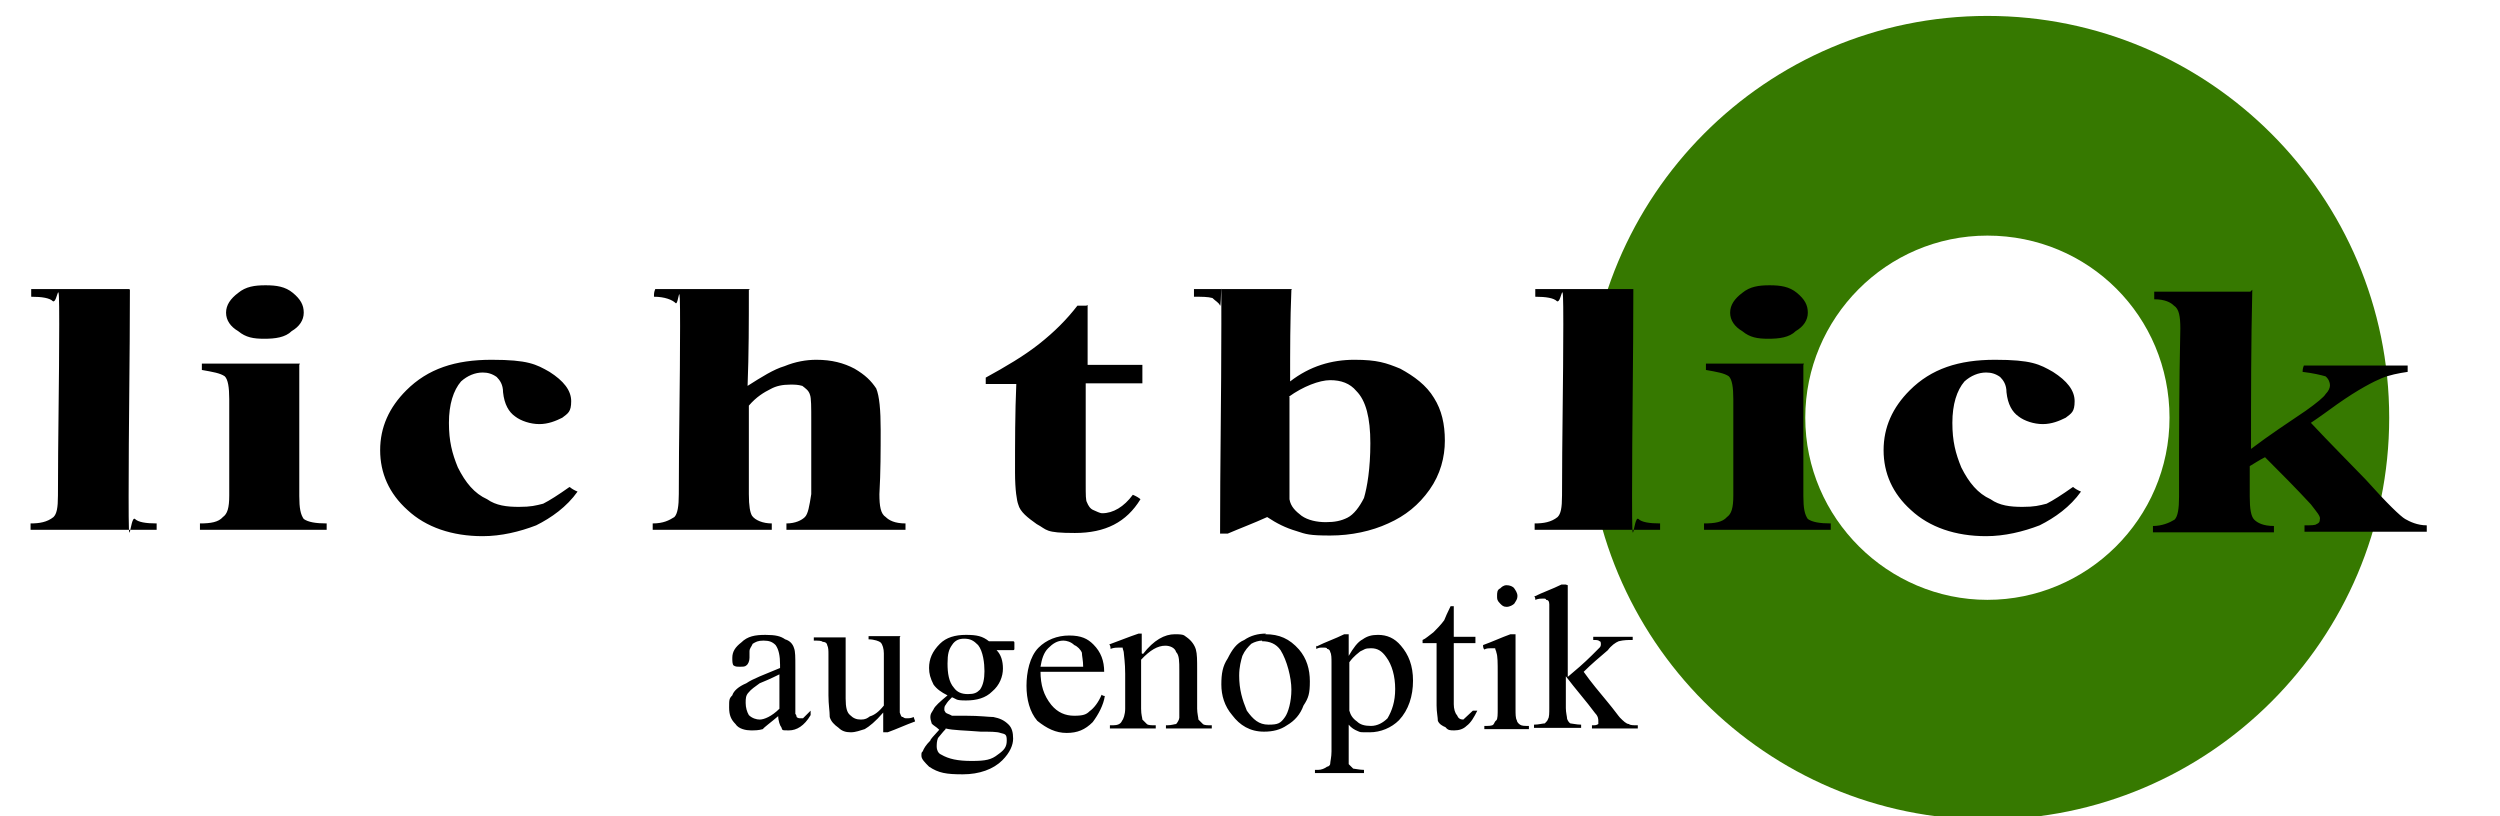
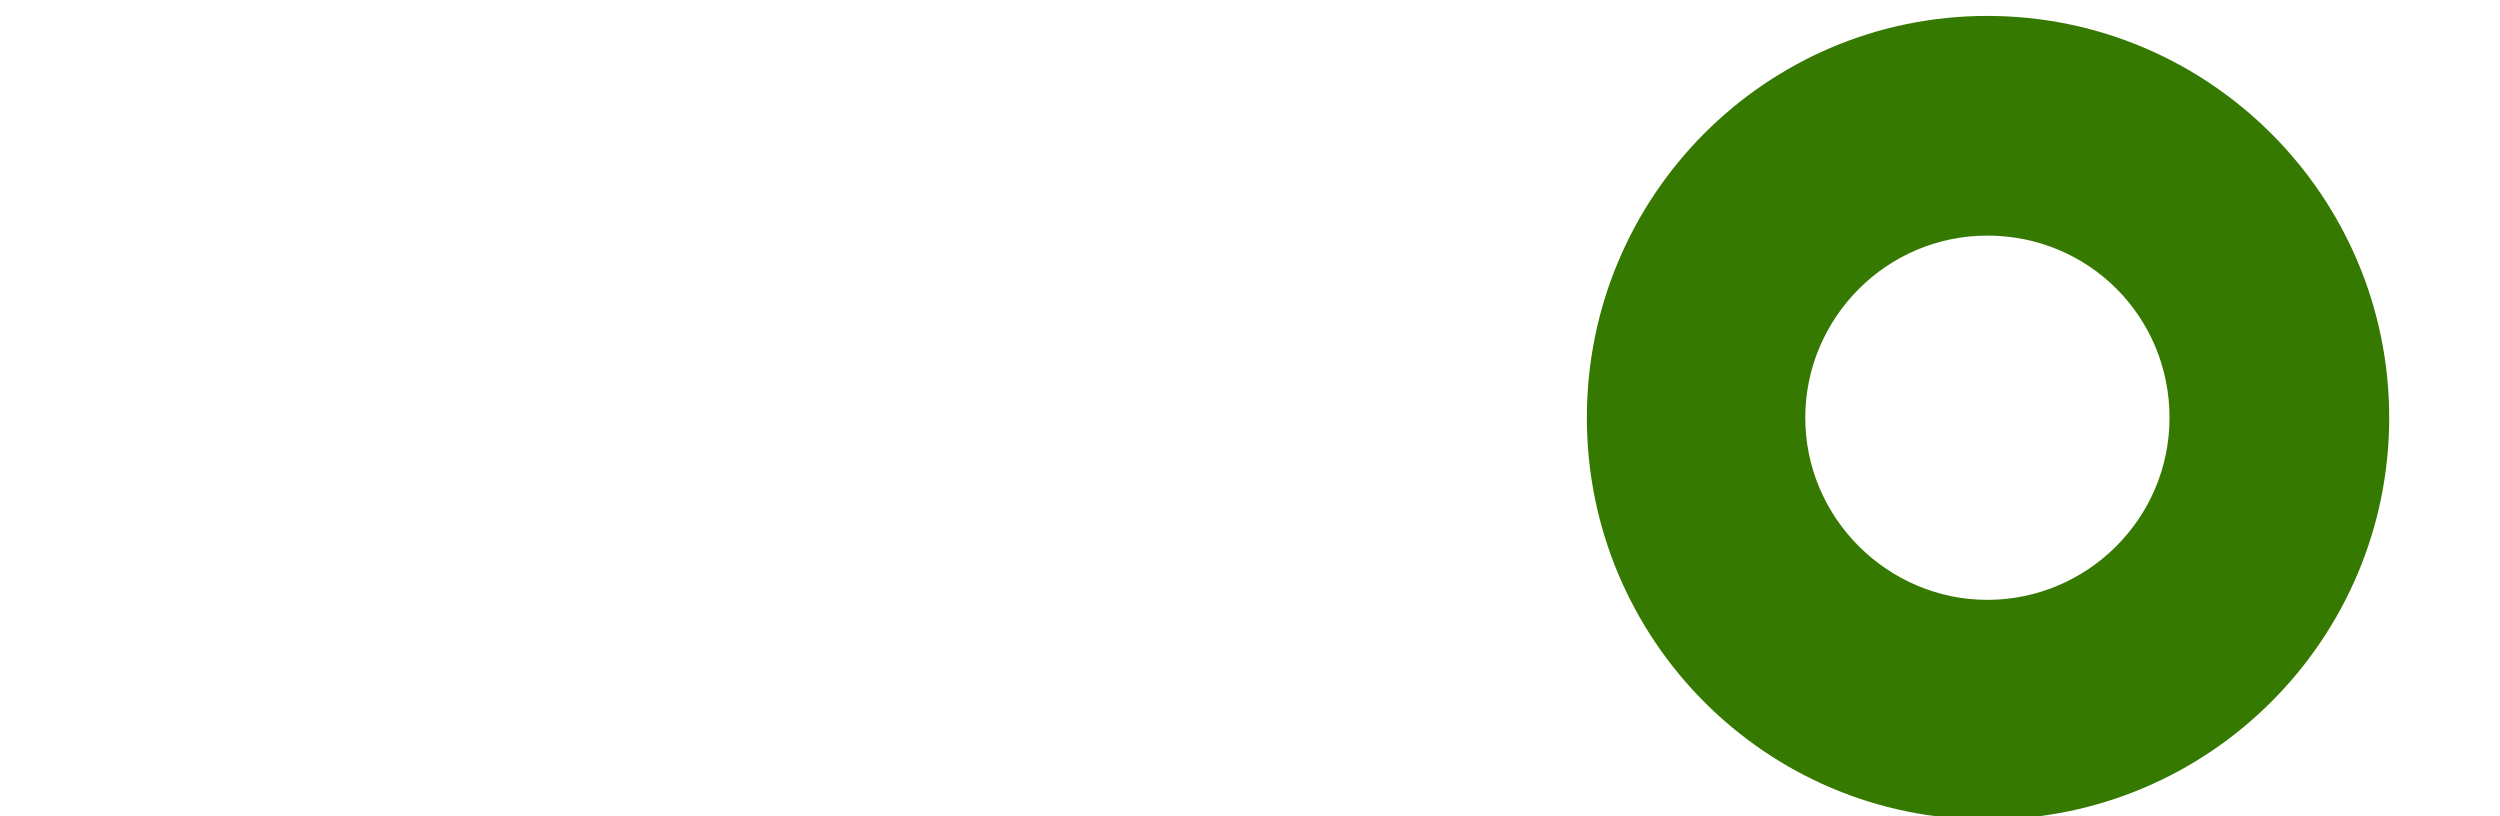
<svg xmlns="http://www.w3.org/2000/svg" id="Ebene_1" version="1.1" viewBox="0 0 392.6 128.2">
  <path d="M283.5,65.6c0,15.8,13,28.6,28.6,28.6s28.6-12.7,28.6-28.6-12.7-28.6-28.6-28.6-28.6,13-28.6,28.6ZM249.2,65.6c0-34.8,28.1-63.1,62.9-63.1s63.1,28.3,63.1,63.1-28.3,63.1-63.1,63.1-62.9-28.3-62.9-63.1h0Z" fill="#367900" fill-rule="evenodd" />
-   <path d="M353.7,45.5c-.2,8.4-.2,16.6-.2,25,2.9-2.2,5.8-4.1,8.6-6,1.7-1.2,2.9-2.2,3.1-2.6.5-.5.7-1,.7-1.4s-.2-1-.7-1.4c-.7-.2-1.9-.5-3.6-.7,0-.2,0-.5.2-1h16.3v1c-1.4.2-2.9.5-4.1,1s-3.6,1.7-7,4.1c-1.4,1-2.6,1.9-4.1,2.9,2.9,3.1,5.8,6,8.6,8.9,3.4,3.8,5.5,5.8,6.2,6.2s1.9,1,3.4,1v1h-19.2v-1c1,0,1.7,0,1.9-.2.5-.2.5-.5.5-.7.2-.5-.5-1.2-1.4-2.4-2.4-2.6-4.8-5-7.2-7.4-1,.5-1.7,1-2.4,1.4v4.8c0,1.9.2,3.1.7,3.6s1.4,1,3.1,1v1h-19v-1c1.4,0,2.6-.5,3.4-1,.5-.5.7-1.7.7-3.6,0-8.9,0-17.5.2-26.4,0-1.9-.2-3.1-1-3.6-.5-.5-1.4-1-3.1-1v-1.2h15.1l.3-.3ZM325.6,76.5c.2.2.7.5,1.2.7-1.7,2.4-4.1,4.1-6.5,5.3-2.6,1-5.5,1.7-8.4,1.7-4.8,0-8.9-1.4-11.8-4.1-2.9-2.6-4.3-5.8-4.3-9.4s1.4-6.7,4.1-9.4c3.4-3.4,7.7-4.8,13.4-4.8s7,.7,9.1,1.9c2.2,1.4,3.4,2.9,3.4,4.6s-.5,1.9-1.4,2.6c-1,.5-2.2,1-3.6,1s-2.9-.5-3.8-1.2c-1-.7-1.7-1.9-1.9-3.8,0-1.2-.5-1.9-1-2.4-.7-.5-1.4-.7-2.2-.7-1.2,0-2.4.5-3.4,1.4-1.2,1.4-1.9,3.6-1.9,6.5s.5,4.8,1.4,7c1.2,2.4,2.6,4.1,4.6,5,1.4,1,3.1,1.2,5,1.2s2.6-.2,3.8-.5c1-.5,2.4-1.4,4.1-2.6h.1ZM283.2,57.3v20.6c0,1.9.2,2.9.7,3.6.7.5,1.9.7,3.6.7v1h-19.9v-1c1.7,0,2.9-.2,3.6-1,.7-.5,1-1.4,1-3.4v-15.1c0-1.9-.2-3.1-.7-3.6-.7-.5-1.9-.7-3.6-1v-1h15.4l-.1.2ZM277.9,44.8c1.7,0,3.1.2,4.3,1.2,1.2,1,1.7,1.9,1.7,3.1s-.7,2.2-1.9,2.9c-1,1-2.6,1.2-4.3,1.2s-2.9-.2-4.1-1.2c-1.2-.7-1.9-1.7-1.9-2.9s.7-2.2,1.9-3.1c1.2-1,2.6-1.2,4.3-1.2ZM256.5,45.5c0,10.8-.2,21.6-.2,32.4s.2,2.9,1,3.6c.5.5,1.7.7,3.4.7v1h-19.7v-1c1.4,0,2.6-.2,3.6-1,.5-.5.7-1.4.7-3.4,0-8.9.2-18,.2-26.9s-.2-3.1-1-3.6c-.5-.5-1.7-.7-3.4-.7v-1.2h15.4v.1ZM202.5,62.3v16.1c.2,1.2,1,1.9,1.9,2.6,1,.7,2.4,1,3.8,1s2.4-.2,3.4-.7,1.9-1.7,2.6-3.1c.5-1.7,1-4.6,1-8.6s-.7-6.7-2.2-8.2c-1-1.2-2.4-1.7-4.1-1.7s-4.3,1-6.5,2.6h.1ZM202.8,45.5c-.2,4.8-.2,9.6-.2,14.4,3.1-2.4,6.5-3.4,10.1-3.4s5,.5,7.2,1.4c2.2,1.2,4.1,2.6,5.3,4.6,1.2,1.9,1.7,4.1,1.7,6.7s-.7,5.3-2.4,7.7c-1.7,2.4-3.8,4.1-6.5,5.3-2.6,1.2-5.8,1.9-9.1,1.9s-3.8-.2-5.3-.7c-1.7-.5-3.1-1.2-4.6-2.2-2.2,1-4.1,1.7-6.2,2.6h-1.2c0-10.8.2-21.8.2-32.9s0-2.4-.2-2.9-.7-.7-1.2-1.2c-.7-.2-1.7-.2-2.9-.2v-1.2h15.4l-.1.1ZM170.8,47.9v9.4h8.6v2.9h-8.9v15.8c0,1.7,0,2.6.2,2.9.2.5.5,1,1,1.2s1,.5,1.4.5c1.7,0,3.4-1,4.8-2.9.5.2,1,.5,1.2.7-2.2,3.6-5.5,5.3-10.3,5.3s-4.3-.5-6-1.4c-1.4-1-2.6-1.9-2.9-3.1-.2-.5-.5-2.2-.5-5,0-4.6,0-9.4.2-13.9h-4.8v-1c3.1-1.7,6-3.4,8.4-5.3,2.4-1.9,4.3-3.8,6-6h1.4l.2-.1ZM117.6,45.5c0,5,0,10.1-.2,15.1,2.2-1.4,4.1-2.6,5.8-3.1,1.7-.7,3.4-1,5-1,2.4,0,4.3.5,6,1.4,1.7,1,2.6,1.9,3.4,3.1.5,1.2.7,3.4.7,6.5s0,6.7-.2,10.1c0,1.9.2,3.1,1,3.6.5.5,1.4,1,3.1,1v1h-18.7v-1c1.4,0,2.4-.5,2.9-1s.7-1.7,1-3.6v-11.5c0-2.2,0-3.6-.2-4.1-.2-.7-.7-1-1.2-1.4-.7-.2-1.2-.2-1.9-.2-1.2,0-2.2.2-3.1.7-1,.5-2.2,1.2-3.4,2.6v13.9c0,1.9.2,2.9.5,3.4.5.7,1.7,1.2,3.1,1.2v1h-18.7v-1c1.7,0,2.6-.5,3.4-1,.5-.5.7-1.7.7-3.6,0-8.9.2-17.5.2-26.4s-.2-3.1-.7-3.6-1.7-1-3.4-1c0-.5,0-.7.2-1.2h14.9l-.2.1ZM89.5,76.5c.2.2.7.5,1.2.7-1.7,2.4-4.1,4.1-6.5,5.3-2.6,1-5.5,1.7-8.4,1.7-4.8,0-8.9-1.4-11.8-4.1-2.9-2.6-4.3-5.8-4.3-9.4s1.4-6.7,4.1-9.4c3.4-3.4,7.7-4.8,13.4-4.8s7,.7,9.1,1.9c2.2,1.4,3.4,2.9,3.4,4.6s-.5,1.9-1.4,2.6c-1,.5-2.2,1-3.6,1s-2.9-.5-3.8-1.2c-1-.7-1.7-1.9-1.9-3.8,0-1.2-.5-1.9-1-2.4-.7-.5-1.4-.7-2.2-.7-1.2,0-2.4.5-3.4,1.4-1.2,1.4-1.9,3.6-1.9,6.5s.5,4.8,1.4,7c1.2,2.4,2.6,4.1,4.6,5,1.4,1,3.1,1.2,5,1.2s2.6-.2,3.8-.5c1-.5,2.4-1.4,4.1-2.6h.1ZM47,57.3v20.6c0,1.9.2,2.9.7,3.6.7.5,1.9.7,3.6.7v1h-19.9v-1c1.7,0,2.9-.2,3.6-1,.7-.5,1-1.4,1-3.4v-15.1c0-1.9-.2-3.1-.7-3.6-.7-.5-1.9-.7-3.6-1v-1h15.4l-.1.2ZM41.7,44.8c1.7,0,3.1.2,4.3,1.2s1.7,1.9,1.7,3.1-.7,2.2-1.9,2.9c-1,1-2.6,1.2-4.3,1.2s-2.9-.2-4.1-1.2c-1.2-.7-1.9-1.7-1.9-2.9s.7-2.2,1.9-3.1c1.2-1,2.6-1.2,4.3-1.2ZM20.4,45.5c0,10.8-.2,21.6-.2,32.4s.2,2.9,1,3.6c.5.5,1.7.7,3.4.7v1H4.8v-1c1.4,0,2.6-.2,3.6-1,.5-.5.7-1.4.7-3.4,0-8.9.2-18,.2-26.9s-.2-3.1-1-3.6c-.5-.5-1.7-.7-3.4-.7v-1.2h15.4l.1.1Z" />
-   <path d="M246.2,91.9v14.4c1.2-1,2.6-2.2,3.8-3.4l1.2-1.2c.13-.13.2-.3.2-.5,0-.2,0-.5-.2-.5-.2-.2-.5-.2-1-.2v-.5h6.2v.5c-.7,0-1.4,0-2.2.2-.5.2-1.2.7-1.7,1.4-1.4,1.2-2.6,2.2-3.8,3.4,1.2,1.7,2.4,3.1,3.8,4.8,1,1.2,1.7,2.2,1.9,2.4.5.5,1,1,1.4,1,.2.2.7.2,1.4.2v.5h-7.2v-.5c.5,0,.7,0,1-.2v-.5c0-.2,0-.7-.5-1.2-1.4-1.9-3.1-3.8-4.6-5.8v5c0,.7.2,1.4.2,1.7.13.33.3.57.5.7.2,0,1,.2,1.7.2v.5h-7.4v-.5c.7,0,1.4-.2,1.7-.2.2-.2.5-.5.5-.7.2-.2.2-1,.2-1.7v-16.3c0-.5-.2-.7-.5-.7,0-.2-.2-.2-.5-.2s-.7,0-1.2.2c0-.2,0-.5-.2-.5,1.4-.7,2.9-1.2,4.3-1.9h.7l.3.1ZM238,99.6v11.8c0,.7,0,1.4.2,1.7,0,.2.2.5.5.7s.7.2,1.4.2v.5h-7v-.5c.7,0,1.2,0,1.4-.2s.2-.5.5-.7c.2-.2.2-1,.2-1.7v-5.8c0-1.4,0-2.6-.2-3.1,0-.2-.2-.5-.2-.7h-.7c-.2,0-.7,0-1,.2-.2-.2-.2-.5-.2-.7,1.4-.5,2.9-1.2,4.3-1.7h.8ZM236.6,91.9c.5,0,1,.2,1.2.5s.5.7.5,1.2-.2.7-.5,1.2c-.2.2-.7.5-1.2.5s-.7-.2-1-.5c-.5-.5-.5-.7-.5-1.2s0-1,.5-1.2c.2-.2.5-.5,1-.5ZM231.3,111.6h.7c-.5,1-1,1.9-1.7,2.4-.5.5-1.2.7-1.9.7s-1,0-1.4-.5c-.5-.2-1-.5-1.2-1,0-.5-.2-1.4-.2-2.4v-9.8h-2.2v-.5c.5-.2,1-.7,1.7-1.2.5-.5,1.2-1.2,1.7-1.9.2-.5.5-1.2,1-2.2h.5v4.8h3.4v1h-3.4v9.6c0,.7.2,1.4.5,1.7.2.5.5.7,1,.7M211.9,103.9v7.7c.2.7.5,1.2,1.2,1.7.5.5,1.2.7,2.2.7s1.9-.5,2.6-1.2c.7-1.2,1.2-2.6,1.2-4.6s-.5-3.8-1.4-5c-.7-1-1.4-1.4-2.4-1.4s-1,.2-1.7.5c-.2.2-1,.7-1.7,1.7v-.1ZM206.8,101.5c1.4-.7,2.9-1.2,4.3-1.9h.7v3.4c.7-1.2,1.4-2.2,2.2-2.6.7-.5,1.4-.7,2.4-.7,1.4,0,2.6.5,3.6,1.7,1.2,1.4,1.9,3.1,1.9,5.5s-.7,4.6-2.2,6.2c-1.2,1.2-2.9,1.9-4.6,1.9s-1.4,0-1.9-.2-1-.5-1.4-1v6.2l.7.7c.2,0,1,.2,1.7.2v.5h-7.7v-.5h.5c.5,0,1-.2,1.4-.5.2,0,.5-.2.5-.5s.2-1,.2-1.9v-13.9c0-.7,0-1.4-.2-1.7,0-.2-.2-.5-.5-.5,0-.2-.2-.2-.7-.2s-.5,0-1,.2v-.5l.1.1ZM198.2,100.6c-.5,0-1.2.2-1.7.5-.5.5-1,1-1.4,1.9-.2.7-.5,1.7-.5,3.1,0,2.2.5,3.8,1.2,5.5,1,1.4,1.9,2.2,3.4,2.2s1.9-.2,2.6-1.2c.5-.7,1-2.4,1-4.3s-.7-4.6-1.7-6.2c-.7-1-1.7-1.4-2.9-1.4v-.1ZM198.7,99.6c2.2,0,3.8.7,5.3,2.4,1.2,1.4,1.7,3.1,1.7,5s-.2,2.6-1,3.8c-.5,1.4-1.4,2.4-2.6,3.1-1,.7-2.2,1-3.6,1-2.2,0-3.8-1-5-2.6-1.2-1.4-1.7-3.1-1.7-4.8s.2-2.9,1-4.1c.7-1.4,1.4-2.4,2.6-2.9,1-.7,2.2-1,3.4-1l-.1.1ZM179.5,102.7c1.7-2.2,3.4-3.1,5-3.1s1.4.2,1.9.5c.7.5,1.2,1.2,1.4,1.9.2.7.2,1.7.2,3.1v6.2c0,.7.2,1.4.2,1.7l.7.7c.2.2.7.2,1.4.2v.5h-7.2v-.5h.2c.7,0,1.2-.2,1.4-.2.2-.2.5-.7.5-1v-7.4c0-1.4,0-2.4-.5-2.9-.2-.7-1-1-1.7-1-1.2,0-2.4.7-3.8,2.2v7.7c0,1,.2,1.4.2,1.7l.7.7c.2.2.7.2,1.4.2v.5h-7.2v-.5h.5c.7,0,1.2-.2,1.4-.7.2-.2.5-1,.5-1.9v-5.5c0-1.7-.2-2.9-.2-3.1,0-.5-.2-.7-.2-1h-.7c-.2,0-.7,0-1.2.2,0-.2,0-.5-.2-.7,1.4-.5,3.1-1.2,4.6-1.7h.5v3.1l.2.1ZM163.4,104.7h6.7c0-1-.2-1.7-.2-2.2-.2-.5-.7-1-1.2-1.2-.5-.5-1.2-.7-1.7-.7-1,0-1.7.5-2.4,1.2s-1,1.7-1.2,2.9h0ZM163.4,105.4c0,2.2.5,3.8,1.7,5.3,1,1.2,2.2,1.7,3.6,1.7s1.9-.2,2.4-.7c.7-.5,1.4-1.4,1.9-2.6,0,0,.2.2.5.2-.2,1.4-1,2.9-1.9,4.1-1.2,1.2-2.4,1.7-4.1,1.7s-3.1-.7-4.6-1.9c-1.2-1.4-1.7-3.4-1.7-5.5s.5-4.6,1.9-6c1.2-1.2,2.9-1.9,4.8-1.9s2.9.5,3.8,1.4c1.2,1.2,1.7,2.6,1.7,4.3h-10.1l.1-.1ZM148.5,114.5c-.5.5-1,1.2-1.2,1.4-.2.5-.2,1-.2,1.4s.2,1,.7,1.2c1.2.7,2.6,1,4.8,1s3.1-.2,4.1-1c1-.7,1.4-1.2,1.4-2.2s-.2-1-1-1.2c-.5-.2-1.7-.2-3.1-.2-2.4-.2-4.3-.2-5.5-.5v.1ZM151.4,100.3c-.7,0-1.4.2-1.9,1-.5.7-.7,1.4-.7,2.9s.2,2.9,1,3.8c.5.7,1.2,1,2.2,1s1.4-.2,1.9-.7c.5-.7.7-1.7.7-2.9s-.2-3.1-1-4.1c-.7-.7-1.2-1-2.2-1ZM148.8,109.2c-1-.5-1.7-1-2.2-1.7-.5-1-.7-1.7-.7-2.6,0-1.4.5-2.6,1.7-3.8,1-1,2.4-1.4,4.1-1.4s2.6.2,3.6,1h3.8c.2,0,.2.2.2.2v1c0,.13-.07.2-.2.2h-2.6c.7.7,1,1.7,1,2.9s-.5,2.6-1.7,3.6c-1,1-2.4,1.4-4.1,1.4s-1.4-.2-2.2-.5c-.5.5-.7.7-1,1.2-.2.2-.2.5-.2.7s0,.2.2.5c.2.2.5.2,1,.5h2.2c2.2,0,3.6.2,4.3.2,1,.2,1.7.5,2.4,1.2.5.5.7,1.2.7,2.2s-.5,2.2-1.7,3.4c-1.4,1.4-3.6,2.2-6.2,2.2s-3.8-.2-5.3-1.2c-.7-.7-1.2-1.2-1.2-1.7s0-.5.2-.7c.2-.5.5-1,1.2-1.7,0-.2.5-.7,1.4-1.7-.5-.5-1-.7-1.2-1,0-.2-.2-.5-.2-1s.2-.7.5-1.2c.2-.5,1-1.2,2.2-2.2ZM141.3,100.1v11.8c.2.5.2.7.5.7.13.13.3.2.5.2.5,0,.7,0,1.2-.2,0,.2.2.5.2.7-1.4.5-2.9,1.2-4.3,1.7h-.7v-3.1c-1.2,1.4-2.2,2.2-2.9,2.6-.7.2-1.4.5-2.2.5s-1.4-.2-1.9-.7c-.7-.5-1.2-1-1.4-1.7,0-1-.2-1.9-.2-3.4v-6.5c0-.5,0-1-.2-1.4,0-.2-.2-.5-.7-.5-.2-.2-.7-.2-1.4-.2v-.5h5v9.6c0,1.4.2,2.2.7,2.6.5.5,1,.7,1.7.7s1-.2,1.4-.5c.7-.2,1.4-.7,2.2-1.7v-8.2c0-.7-.2-1.4-.5-1.7-.2-.2-1-.5-1.9-.5v-.5h5l-.1.2ZM122.4,111.4v-5.5c-1.4.7-2.6,1.2-3.1,1.4-.7.5-1.4,1-1.7,1.4-.5.5-.5,1-.5,1.7s.2,1.4.5,1.9c.5.5,1.2.7,1.7.7.7,0,1.9-.5,3.1-1.7v.1ZM122.4,112.3c-1.4,1.2-2.4,1.9-2.6,2.2-.7.2-1.2.2-1.9.2s-1.9-.2-2.4-1c-.7-.7-1-1.4-1-2.6s0-1.4.5-1.9c.2-.7,1-1.4,2.2-1.9,1-.7,2.9-1.4,5.3-2.4v-.5c0-1.4-.2-2.4-.7-3.1-.5-.5-1-.7-1.9-.7s-1.2.2-1.7.5c-.2.5-.5.7-.5,1.2v1c0,.5-.2,1-.5,1.2-.2.2-.5.2-1,.2s-.7,0-1-.2c-.2-.2-.2-.7-.2-1.2,0-1,.5-1.7,1.4-2.4,1-1,2.2-1.2,3.8-1.2s2.4.2,3.1.7c.7.2,1.2.7,1.4,1.4.2.5.2,1.4.2,2.9v7.4c.2.2.2.5.2.5.2.2.5.2.5.2h.5l1.2-1.2v.7c-1,1.7-2.2,2.4-3.4,2.4s-1,0-1.2-.5c-.2-.2-.5-1-.5-1.9h.2Z" />
</svg>